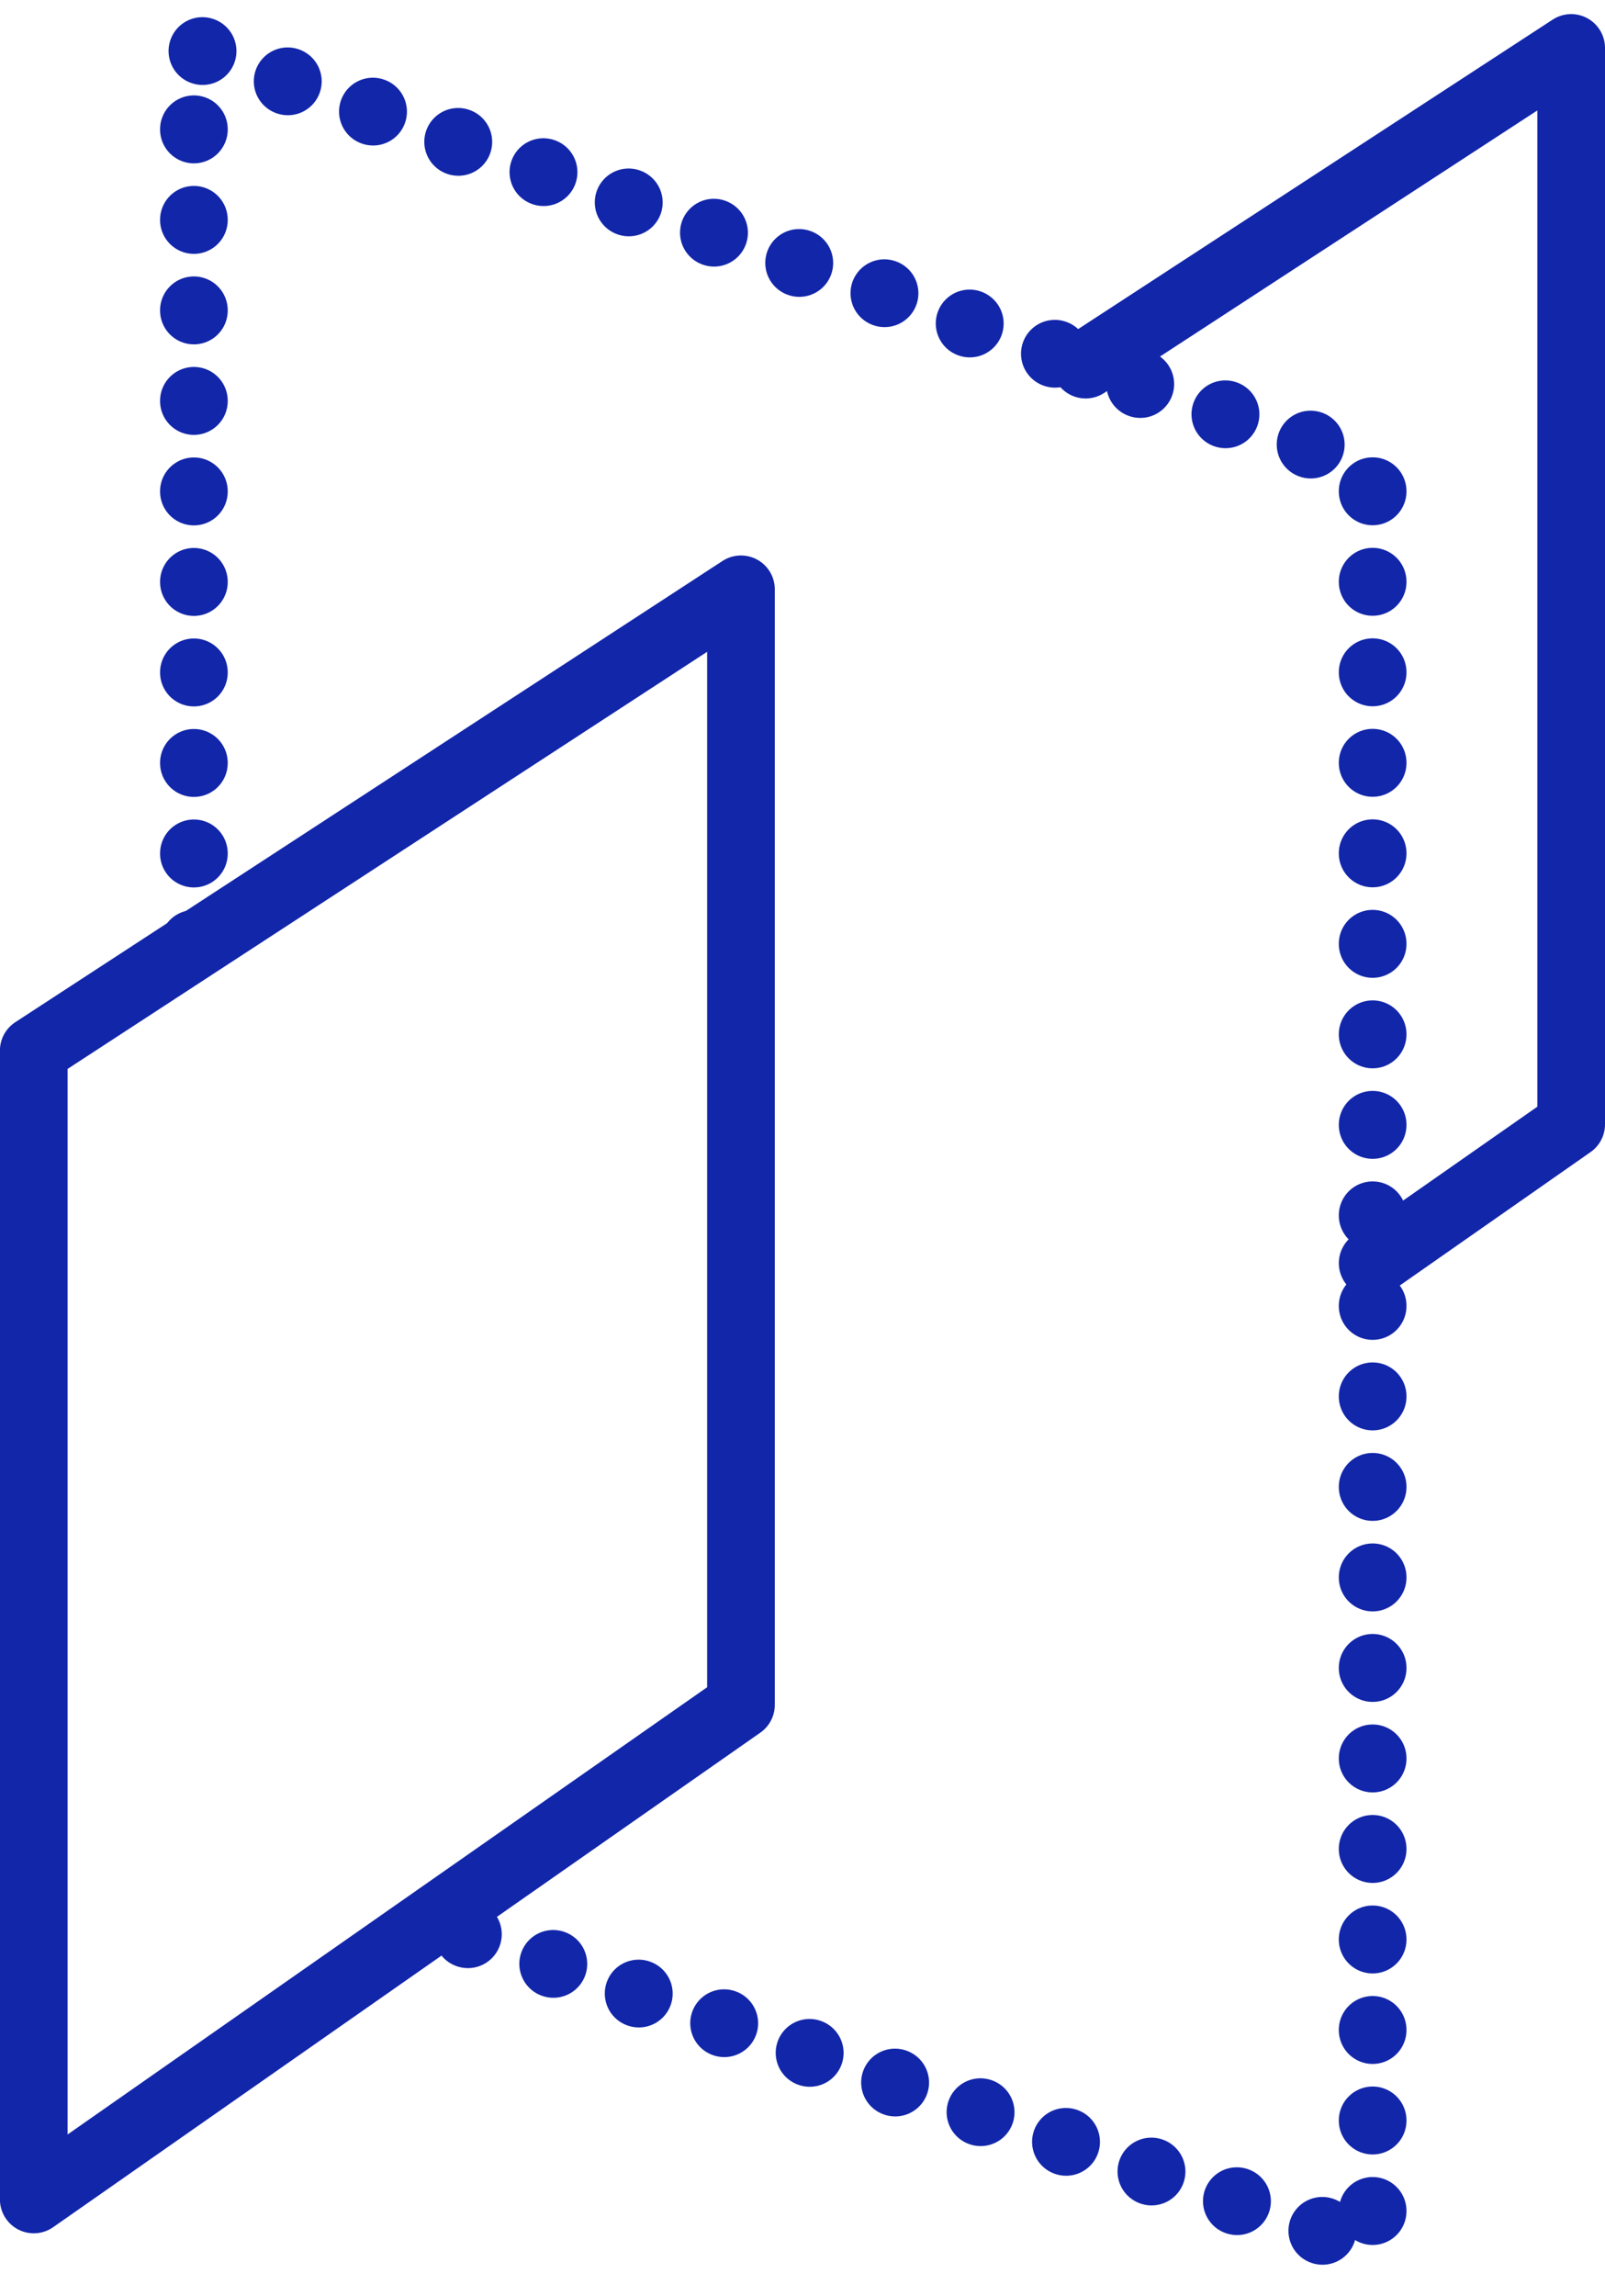
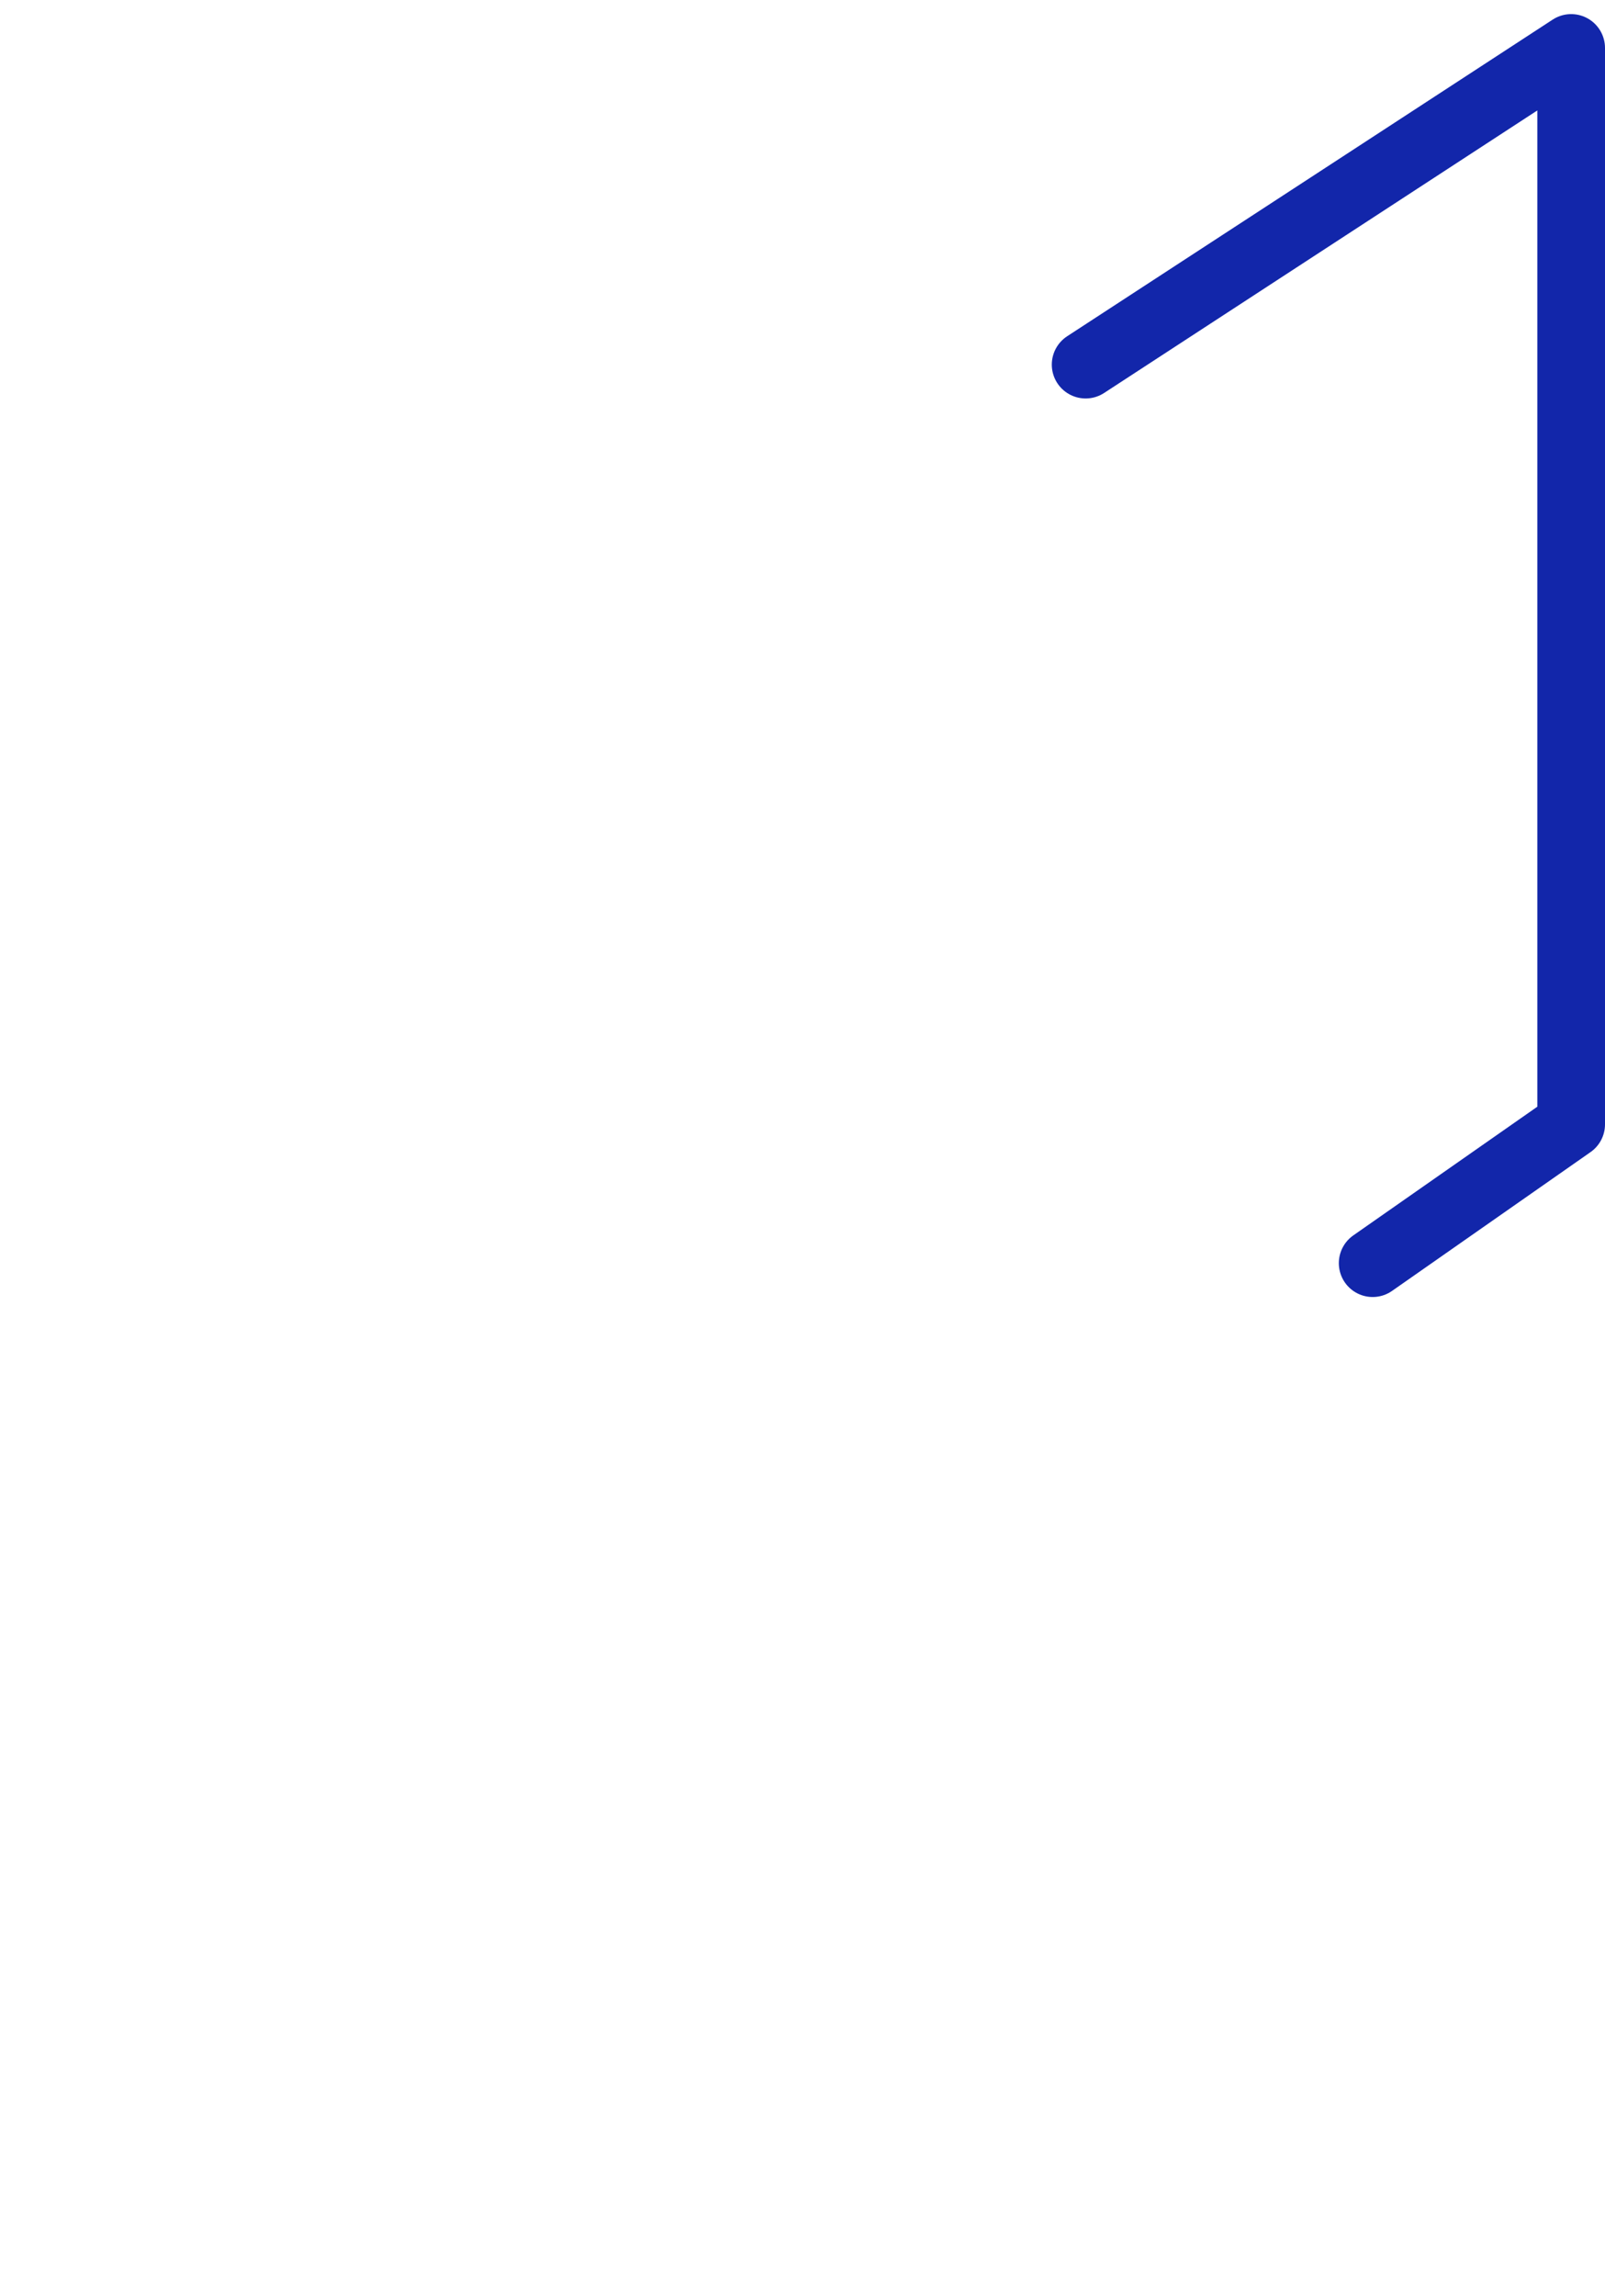
<svg xmlns="http://www.w3.org/2000/svg" width="71.154" height="101.713" viewBox="0 0 71.154 101.713">
  <g id="组_1177" data-name="组 1177" transform="translate(-5676.351 515.763)">
-     <path id="路径_29556" data-name="路径 29556" d="M5687.158-473.936v-39.7l52.257,18.544v78.937l-41.733-14.476" transform="translate(-2.211)" fill="none" stroke="#1226aa" stroke-linecap="round" stroke-miterlimit="10" stroke-width="3" stroke-dasharray="0.01 4" />
    <g id="组_1175" data-name="组 1175" transform="translate(5677.851 -513.639)">
-       <path id="路径_29557" data-name="路径 29557" d="M5709.2-482.181l-31.352,20.434v50.9l31.352-21.911Z" transform="translate(-5677.851 506.167)" fill="none" stroke="#1226aa" stroke-linecap="round" stroke-linejoin="round" stroke-width="3" />
      <path id="路径_29558" data-name="路径 29558" d="M5751.73-459.8l8.8-6.15v-47.688l-21.525,14.029" transform="translate(-5692.376 513.639)" fill="none" stroke="#1226aa" stroke-linecap="round" stroke-linejoin="round" stroke-width="3" />
    </g>
  </g>
</svg>